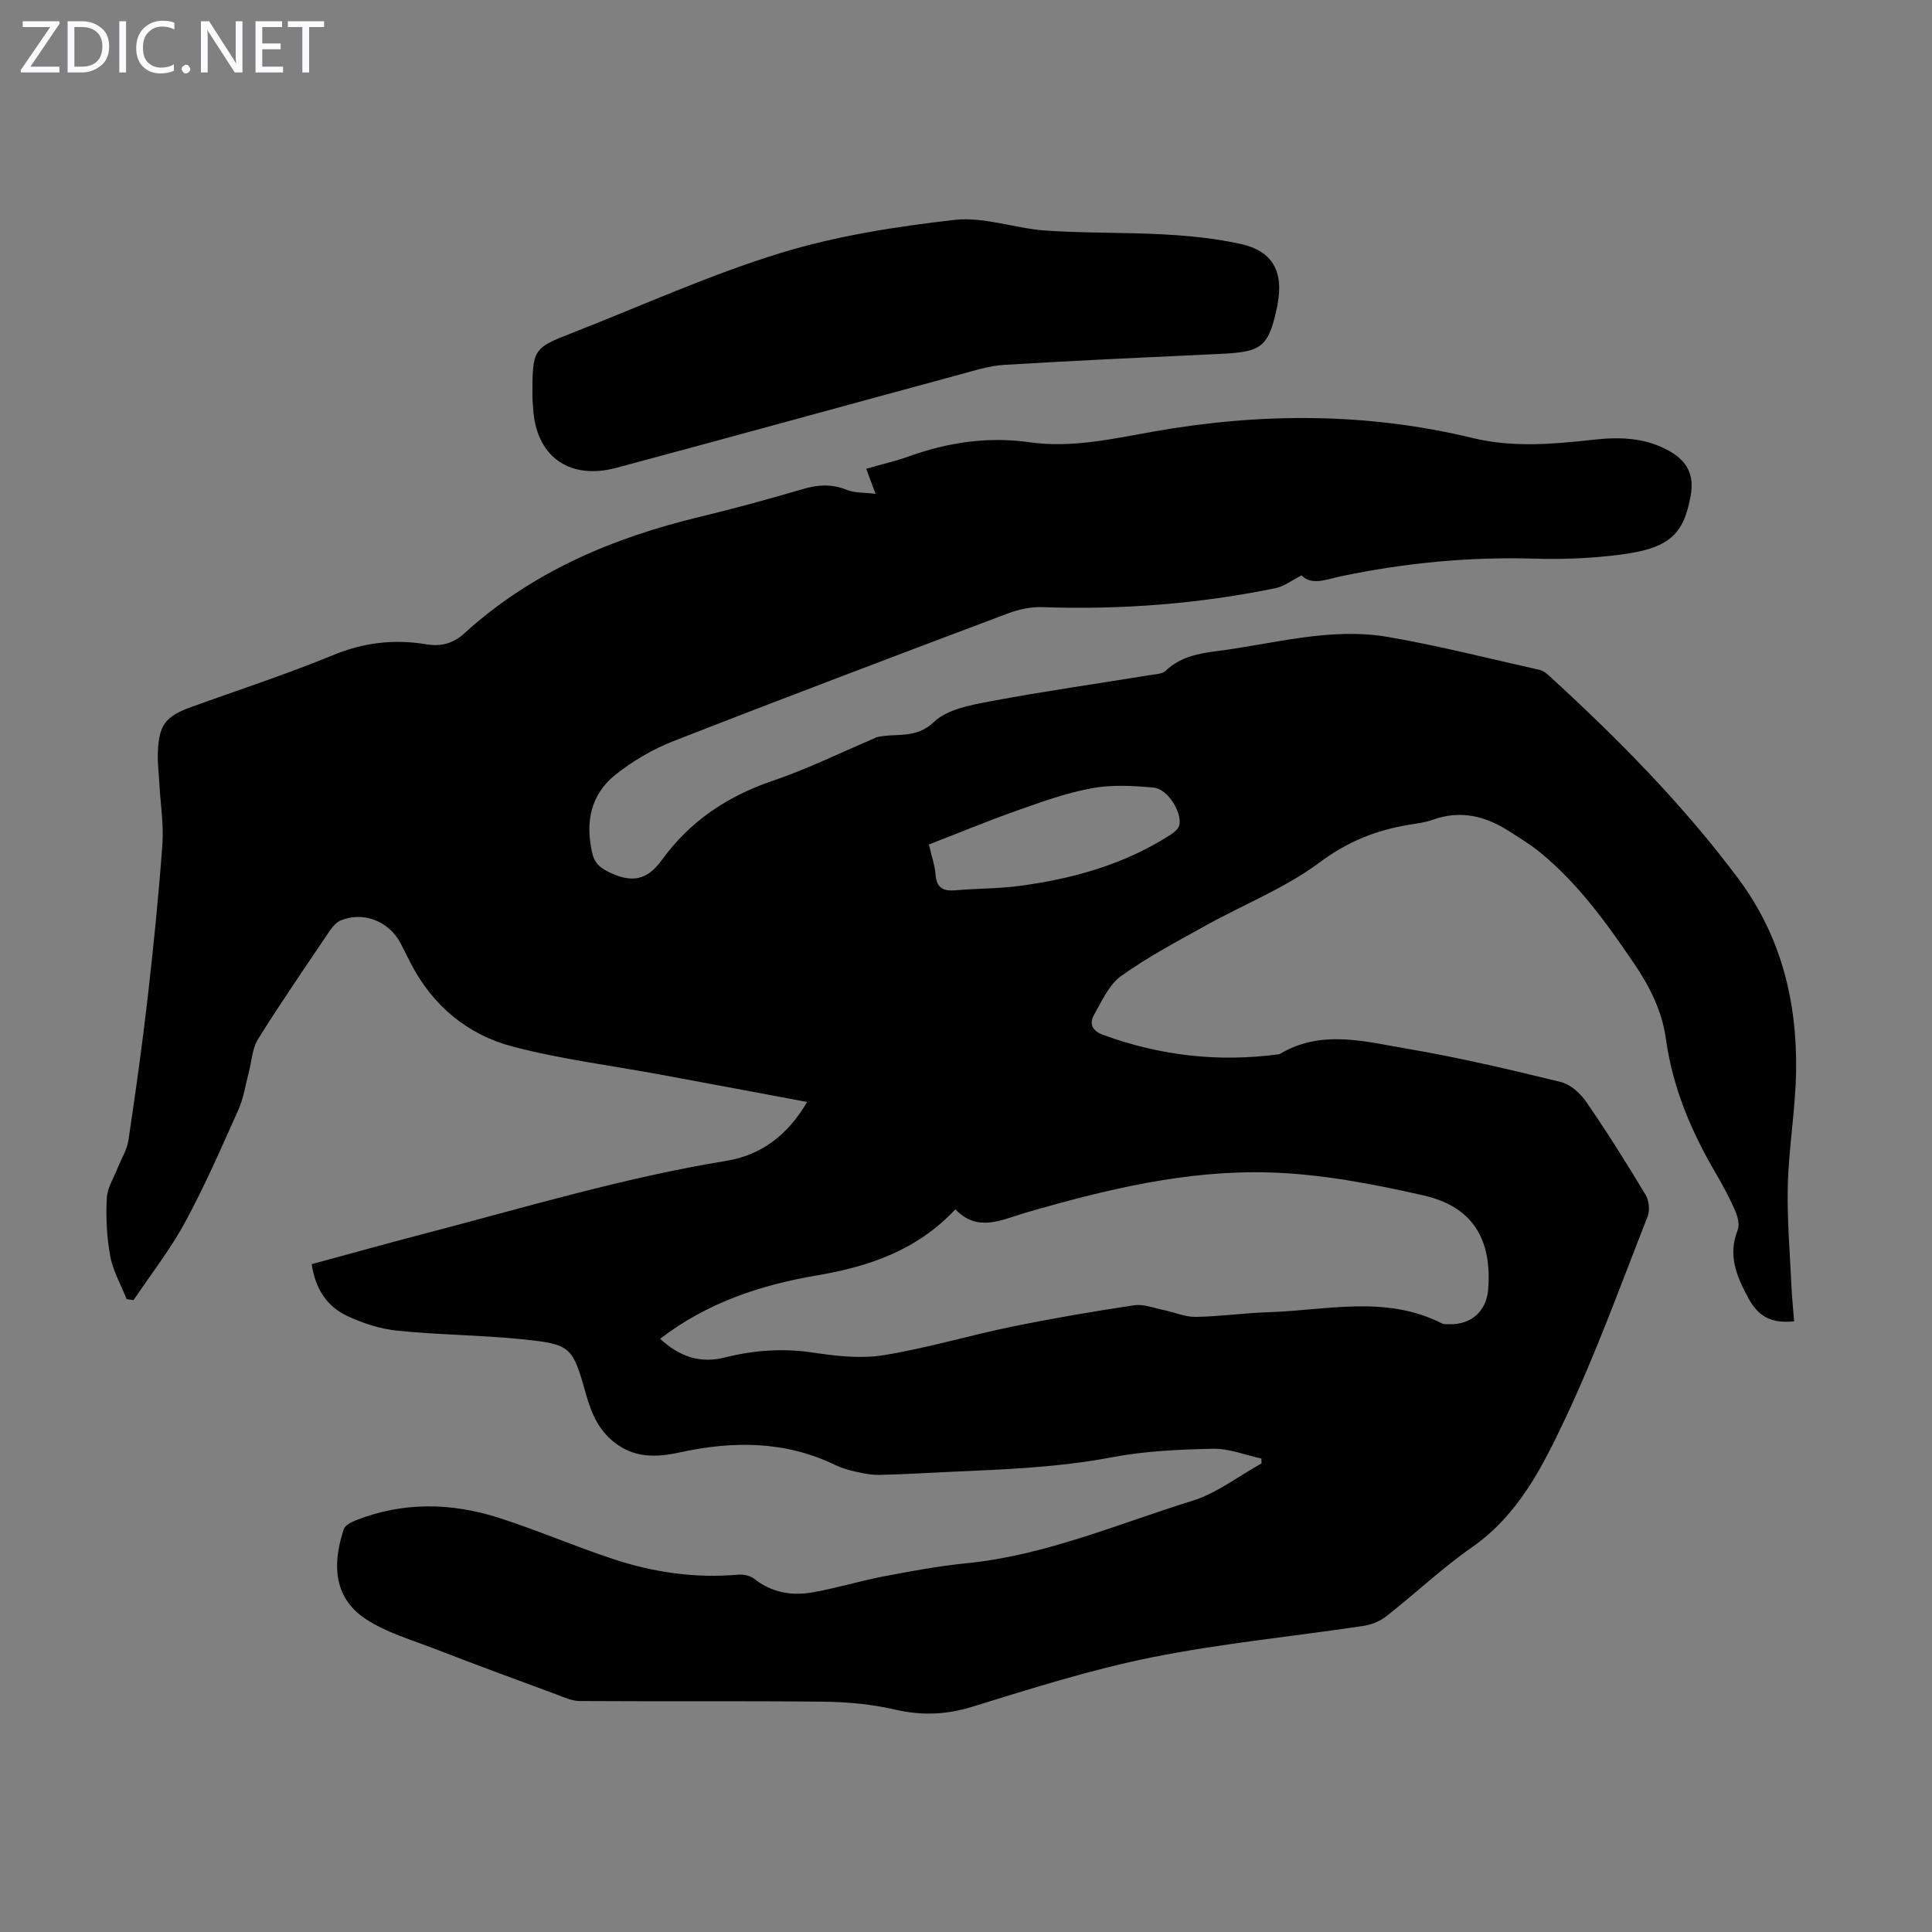
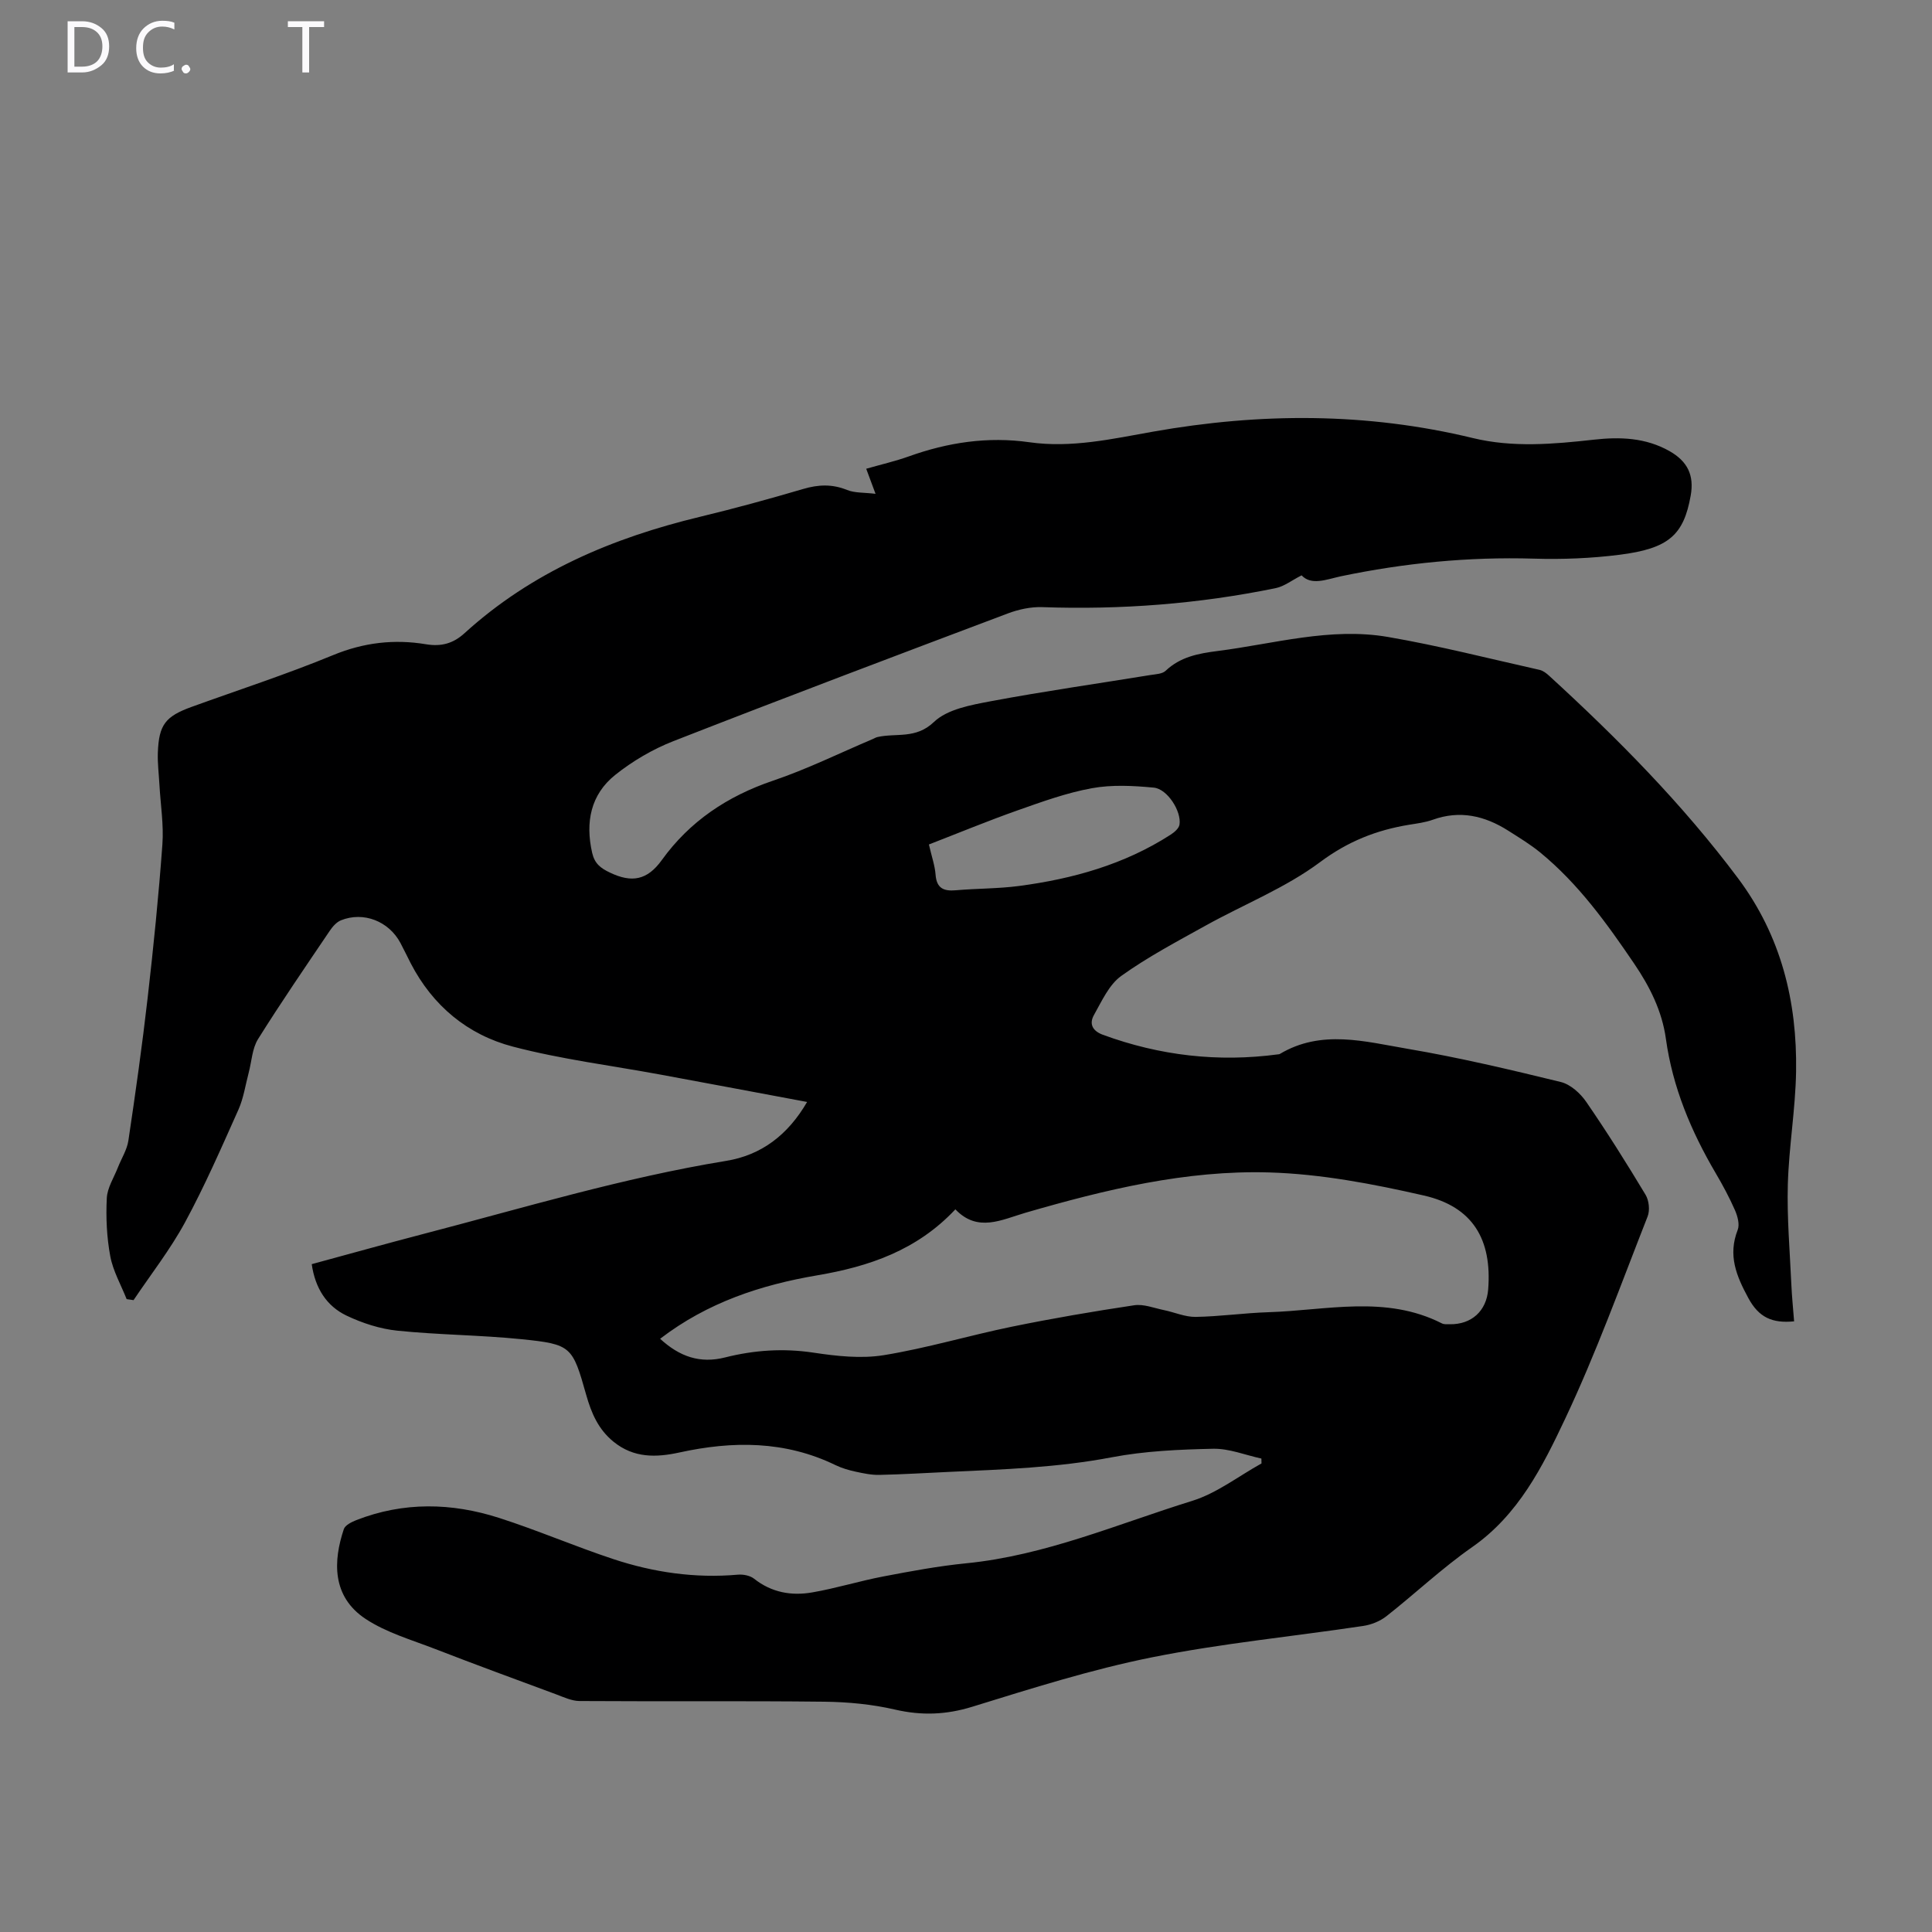
<svg xmlns="http://www.w3.org/2000/svg" enable-background="new 0 0 400 400" viewBox="0 0 400 400">
  <rect x="0" y="0" width="400" height="400" fill="#808080" stroke="none" />
  <g fill="#fbfafc">
-     <path d="m12.4 4.8-6.1 9h6v1.2h-8v-.5l6.1-8.9h-5.7v-1.2h7.6v.4z" />
    <path d="m14 15v-10.6h3c1.6 0 2.9.5 4 1.4s1.6 2.2 1.6 3.8-.5 3-1.6 3.9-2.4 1.5-4 1.5zm1.4-9.4v8.2h1.6c1.3 0 2.4-.4 3.1-1.1s1.1-1.8 1.1-3.1-.4-2.3-1.2-3-1.8-1-3.1-1z" />
-     <path d="m26.1 4.4v10.6h-1.4v-10.6z" />
    <path d="m36.1 14.6c-.8.4-1.8.6-2.9.6-1.5 0-2.7-.5-3.6-1.4s-1.4-2.2-1.4-3.8c0-1.7.5-3.1 1.5-4.1s2.3-1.6 3.9-1.6c1 0 1.8.1 2.5.4v1.4c-.8-.4-1.6-.6-2.5-.6-1.2 0-2.1.4-2.9 1.2s-1.1 1.8-1.1 3.2c0 1.3.3 2.3 1 3s1.6 1.1 2.7 1.1c1 0 2-.2 2.7-.7v1.3z" />
    <path d="m37.6 14.3c0-.2.1-.5.3-.6s.4-.3.6-.3c.3 0 .5.1.6.3s.3.4.3.6-.1.4-.3.6-.4.3-.6.3c-.3 0-.5-.1-.6-.3s-.3-.4-.3-.6z" />
-     <path d="m50.2 15h-1.6l-5.3-8.2c-.2-.2-.3-.5-.4-.7 0 .2.1.7.1 1.5v7.4h-1.4v-10.6h1.7l5.2 8.1c.2.4.4.6.4.7 0-.3-.1-.8-.1-1.5v-7.3h1.4z" />
-     <path d="m58.6 15h-5.7v-10.6h5.5v1.2h-4.1v3.4h3.8v1.2h-3.8v3.6h4.3z" />
    <path d="m67.1 5.6h-3.1v9.4h-1.4v-9.4h-3v-1.2h7.5z" />
  </g>
  <path d="m269.48 119.12c-2.05 1.04-3.6 2.28-5.33 2.64-15.96 3.28-32.09 4.51-48.37 3.94-2.37-.08-4.9.47-7.13 1.31-23.11 8.71-46.22 17.44-69.22 26.43-4.29 1.68-8.47 4.13-12.07 7.01-5.08 4.07-6.2 9.8-4.76 16.12.51 2.21 1.7 3.16 3.72 4.11 4.48 2.13 7.68 1.58 10.7-2.61 5.77-8.02 13.57-13.23 23-16.43 7.07-2.39 13.83-5.73 20.72-8.65.31-.13.6-.32.92-.39 3.89-.89 7.93.48 11.7-3.12 2.78-2.66 7.67-3.52 11.79-4.3 10.97-2.06 22.04-3.63 33.07-5.43 1.07-.17 2.42-.21 3.11-.87 3.05-2.89 6.79-3.59 10.72-4.09 11.73-1.49 23.36-4.96 35.28-2.92 10.55 1.81 20.96 4.48 31.42 6.82.71.16 1.41.69 1.97 1.21 14.14 12.94 27.58 26.51 39.11 41.92 8.93 11.94 12.26 25.49 12.03 40.03-.13 7.8-1.49 15.58-1.71 23.39-.19 6.89.42 13.81.73 20.71.11 2.54.38 5.07.57 7.62-4.51.44-7.29-.78-9.47-4.81-2.51-4.63-4.26-8.88-2.21-14.12.44-1.12-.02-2.83-.55-4.05-1.16-2.65-2.55-5.23-4.02-7.73-5.08-8.65-8.9-17.75-10.29-27.76-.8-5.79-3.34-10.83-6.58-15.6-5.67-8.35-11.55-16.53-19.43-22.99-2.06-1.69-4.38-3.09-6.64-4.53-4.85-3.08-9.98-4.29-15.62-2.26-1.56.56-3.26.77-4.92 1.04-6.76 1.11-12.66 3.44-18.41 7.73-7.17 5.35-15.77 8.74-23.67 13.13-5.94 3.3-11.99 6.49-17.49 10.43-2.53 1.81-4.03 5.21-5.65 8.08-1.01 1.78-.4 3.28 1.84 4.11 11.78 4.32 23.86 5.72 36.29 4.05.11-.01.24-.01.33-.07 8.61-5.15 17.66-2.57 26.45-1.08 10.67 1.81 21.23 4.31 31.75 6.88 1.99.49 4.04 2.34 5.26 4.12 4.31 6.26 8.36 12.71 12.28 19.23.71 1.18.92 3.22.42 4.49-5.52 14.04-10.65 28.28-17.08 41.9-4.66 9.88-9.67 19.87-19.24 26.55-6.22 4.34-11.79 9.62-17.77 14.32-1.32 1.03-3.11 1.75-4.77 2-14.6 2.19-29.35 3.61-43.8 6.51-12.56 2.52-24.87 6.43-37.15 10.22-5.44 1.68-10.51 1.86-16.01.59-4.74-1.1-9.71-1.57-14.58-1.63-16.9-.19-33.81-.03-50.72-.14-1.65-.01-3.34-.82-4.95-1.42-8.35-3.09-16.72-6.16-25.02-9.38-4.86-1.88-10.04-3.37-14.32-6.19-7.08-4.67-6.71-12.09-4.52-18.61.28-.82 1.6-1.46 2.57-1.85 9.79-3.83 19.75-3.62 29.58-.46 7.97 2.56 15.68 5.89 23.63 8.52 8.34 2.76 16.95 4.01 25.79 3.23 1.11-.1 2.54.18 3.37.84 3.61 2.86 7.74 3.58 12.04 2.83 4.94-.85 9.77-2.36 14.7-3.3 5.7-1.09 11.43-2.16 17.2-2.73 16.34-1.62 31.32-8.13 46.75-12.92 5.1-1.58 9.59-5.11 14.36-7.75-.01-.34-.02-.67-.02-1.01-3.33-.72-6.68-2.1-9.99-2.03-7.02.15-14.13.46-21.01 1.77-11.17 2.13-22.41 2.51-33.68 3.02-4.8.22-9.61.52-14.41.62-1.64.04-3.32-.32-4.94-.67-1.41-.31-2.84-.72-4.14-1.35-10.44-5.07-21.27-5.04-32.32-2.62-4.81 1.05-9.44 1.19-13.65-2.23-3.17-2.57-4.59-5.96-5.64-9.65-2.85-10.09-3.05-10.52-13.37-11.57-8.56-.87-17.2-.89-25.76-1.77-3.58-.37-7.23-1.56-10.49-3.11-4.13-1.97-6.5-5.65-7.22-10.66 7.68-2.08 15.28-4.21 22.91-6.2 20.87-5.43 41.53-11.69 62.88-15.18 7.31-1.19 12.8-5.37 16.77-12.2-10.36-1.94-20.31-3.81-30.27-5.65-10.22-1.89-20.61-3.18-30.64-5.81-9.37-2.45-16.6-8.45-21.16-17.26-.72-1.39-1.38-2.81-2.12-4.19-2.4-4.52-7.65-6.58-12.32-4.7-.94.38-1.76 1.34-2.35 2.22-5.01 7.42-10.08 14.8-14.82 22.38-1.22 1.96-1.31 4.62-1.93 6.95-.68 2.56-1.06 5.27-2.13 7.66-3.51 7.85-6.96 15.77-11.05 23.32-3.06 5.64-7.07 10.76-10.66 16.11-.48-.07-.96-.14-1.43-.21-1.17-2.95-2.82-5.82-3.39-8.88-.73-3.92-.92-8.02-.72-12.01.1-2.16 1.47-4.25 2.3-6.37.73-1.86 1.88-3.64 2.17-5.56 1.47-9.83 2.86-19.68 3.99-29.56 1.21-10.56 2.28-21.14 3.05-31.74.3-4.08-.38-8.24-.61-12.36-.12-2.23-.41-4.47-.33-6.69.22-5.76 1.56-7.48 7-9.45 9.77-3.54 19.67-6.75 29.27-10.71 6.35-2.62 12.67-3.35 19.27-2.25 3.14.52 5.62-.16 7.95-2.29 13.94-12.68 30.66-19.75 48.75-24.1 7.17-1.73 14.29-3.68 21.36-5.76 3.14-.93 6.01-1.05 9.09.2 1.61.65 3.53.51 5.9.8-.8-2.14-1.28-3.43-1.93-5.19 3.09-.89 5.99-1.55 8.77-2.54 8.12-2.92 16.42-4.17 25-2.95 8.72 1.24 17.16-.69 25.61-2.19 22.19-3.93 44.23-4 66.24 1.33 8.26 2 16.67 1.26 25.03.33 5.43-.61 10.73-.42 15.65 2.36 3.76 2.13 5.15 5.01 4.4 9.22-1.45 8.14-4.51 10.96-14.74 12.25-5.85.74-11.83.98-17.73.8-13.5-.4-26.8.9-39.99 3.66-2.99.66-6.09 1.95-8.1-.2zm-132.81 158.06c4.03 3.7 8.25 5.18 13.46 3.86 5.99-1.51 12.05-1.93 18.28-.99 4.8.72 9.87 1.29 14.59.52 8.91-1.45 17.62-4.07 26.48-5.89 8.4-1.72 16.87-3.17 25.35-4.44 1.95-.29 4.1.58 6.14 1 2.2.45 4.39 1.44 6.57 1.41 5.02-.08 10.03-.81 15.05-.97 12.04-.37 24.28-3.61 35.93 2.31.46.24 1.1.18 1.65.18 4.49.07 7.58-2.74 7.94-7.19.82-10.37-3.19-17.15-13.31-19.46-10.51-2.4-21.31-4.47-32.05-4.78-17.2-.5-33.93 3.56-50.41 8.34-4.95 1.44-9.92 4.15-14.54-.7-7.98 8.51-17.93 11.85-28.58 13.66-11.69 1.99-22.73 5.61-32.55 13.14zm55.65-102.34c.59 2.56 1.24 4.38 1.38 6.24.21 2.83 1.67 3.47 4.21 3.24 4.33-.38 8.71-.32 13.01-.88 11.16-1.47 21.86-4.45 31.45-10.63.76-.49 1.7-1.29 1.83-2.07.45-2.75-2.5-7.4-5.32-7.67-4.24-.4-8.66-.64-12.81.12-5.23.95-10.33 2.8-15.37 4.58-6.17 2.18-12.21 4.68-18.38 7.07z" fill="#000001" />
-   <path d="m110.23 82.3c0-10.12.01-10.16 8.48-13.47 14.24-5.57 28.24-11.94 42.81-16.42 11.66-3.58 23.95-5.5 36.11-6.88 6.13-.7 12.56 1.78 18.9 2.21 8.23.56 16.52.34 24.76.81 5.23.29 10.5.84 15.6 1.96 6.51 1.43 8.87 5.66 7.65 12.24-.04.22-.05.45-.1.66-1.8 8.4-3.1 9.45-11.63 9.85-14.96.7-29.93 1.37-44.88 2.28-3.19.19-6.35 1.22-9.47 2.07-23.61 6.39-47.19 12.9-70.82 19.24-9.31 2.5-16.28-1.88-17.2-11.52-.12-1.34-.19-2.68-.21-3.03z" fill="#000001" />
</svg>